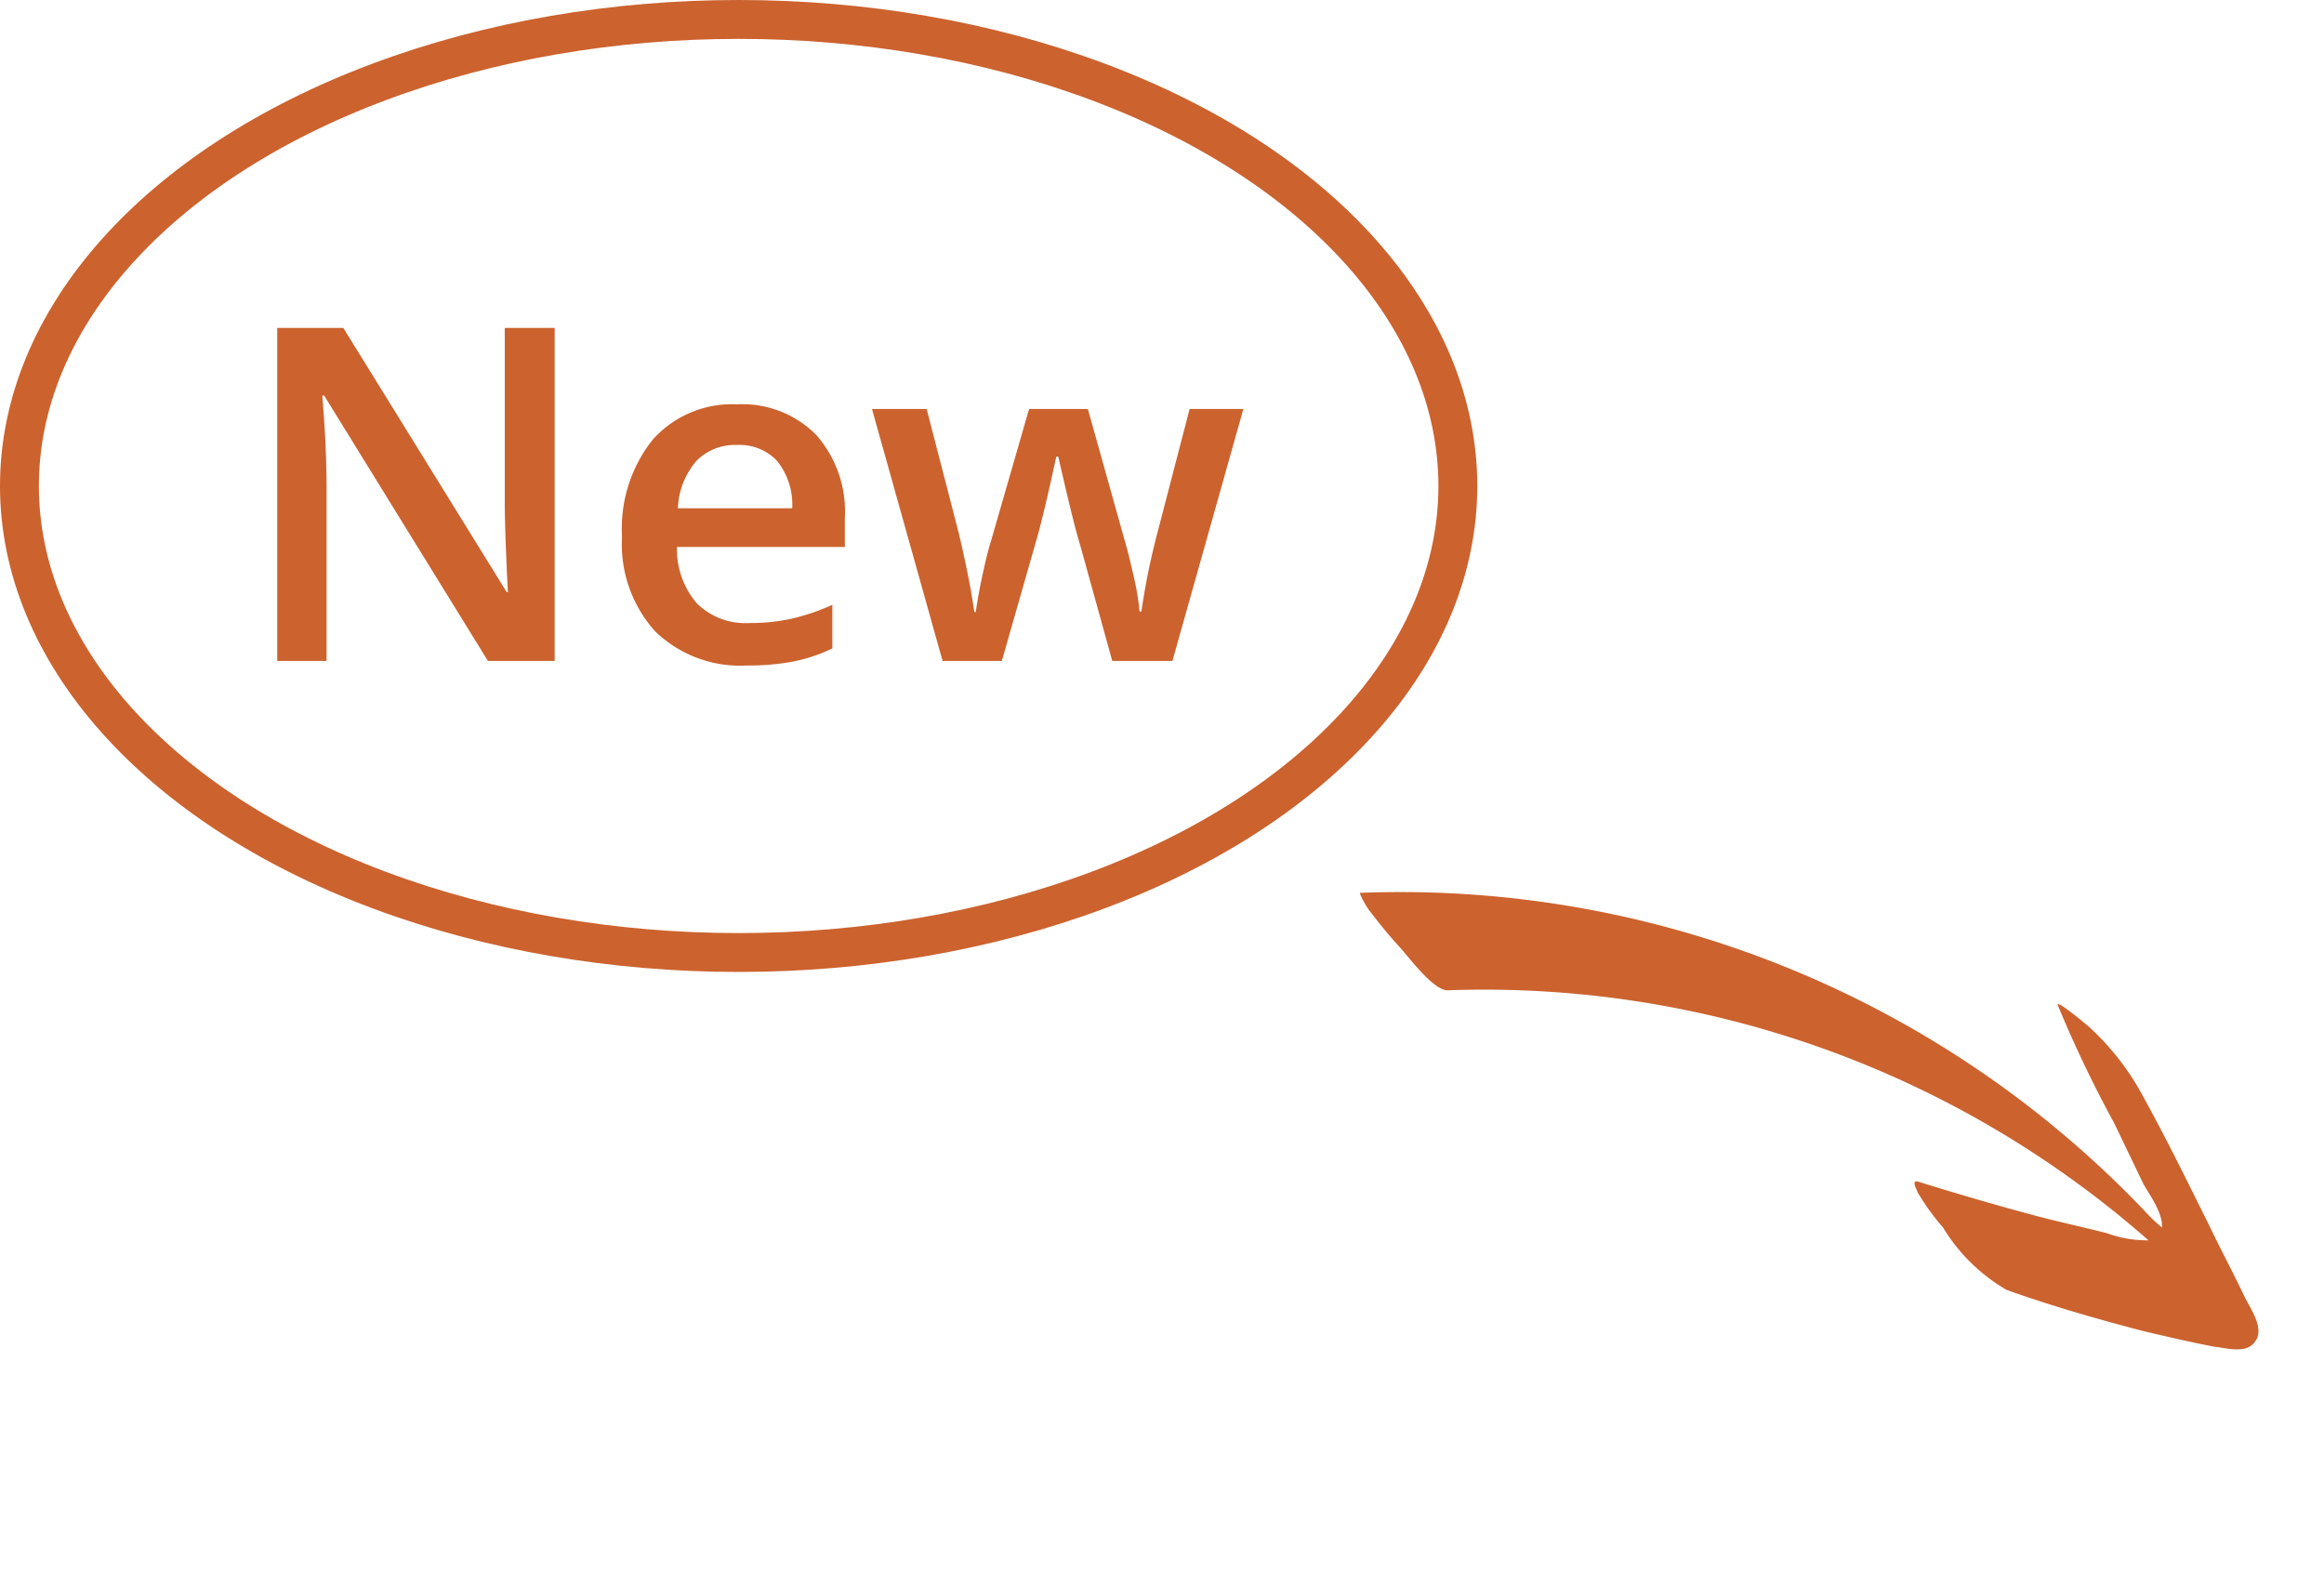
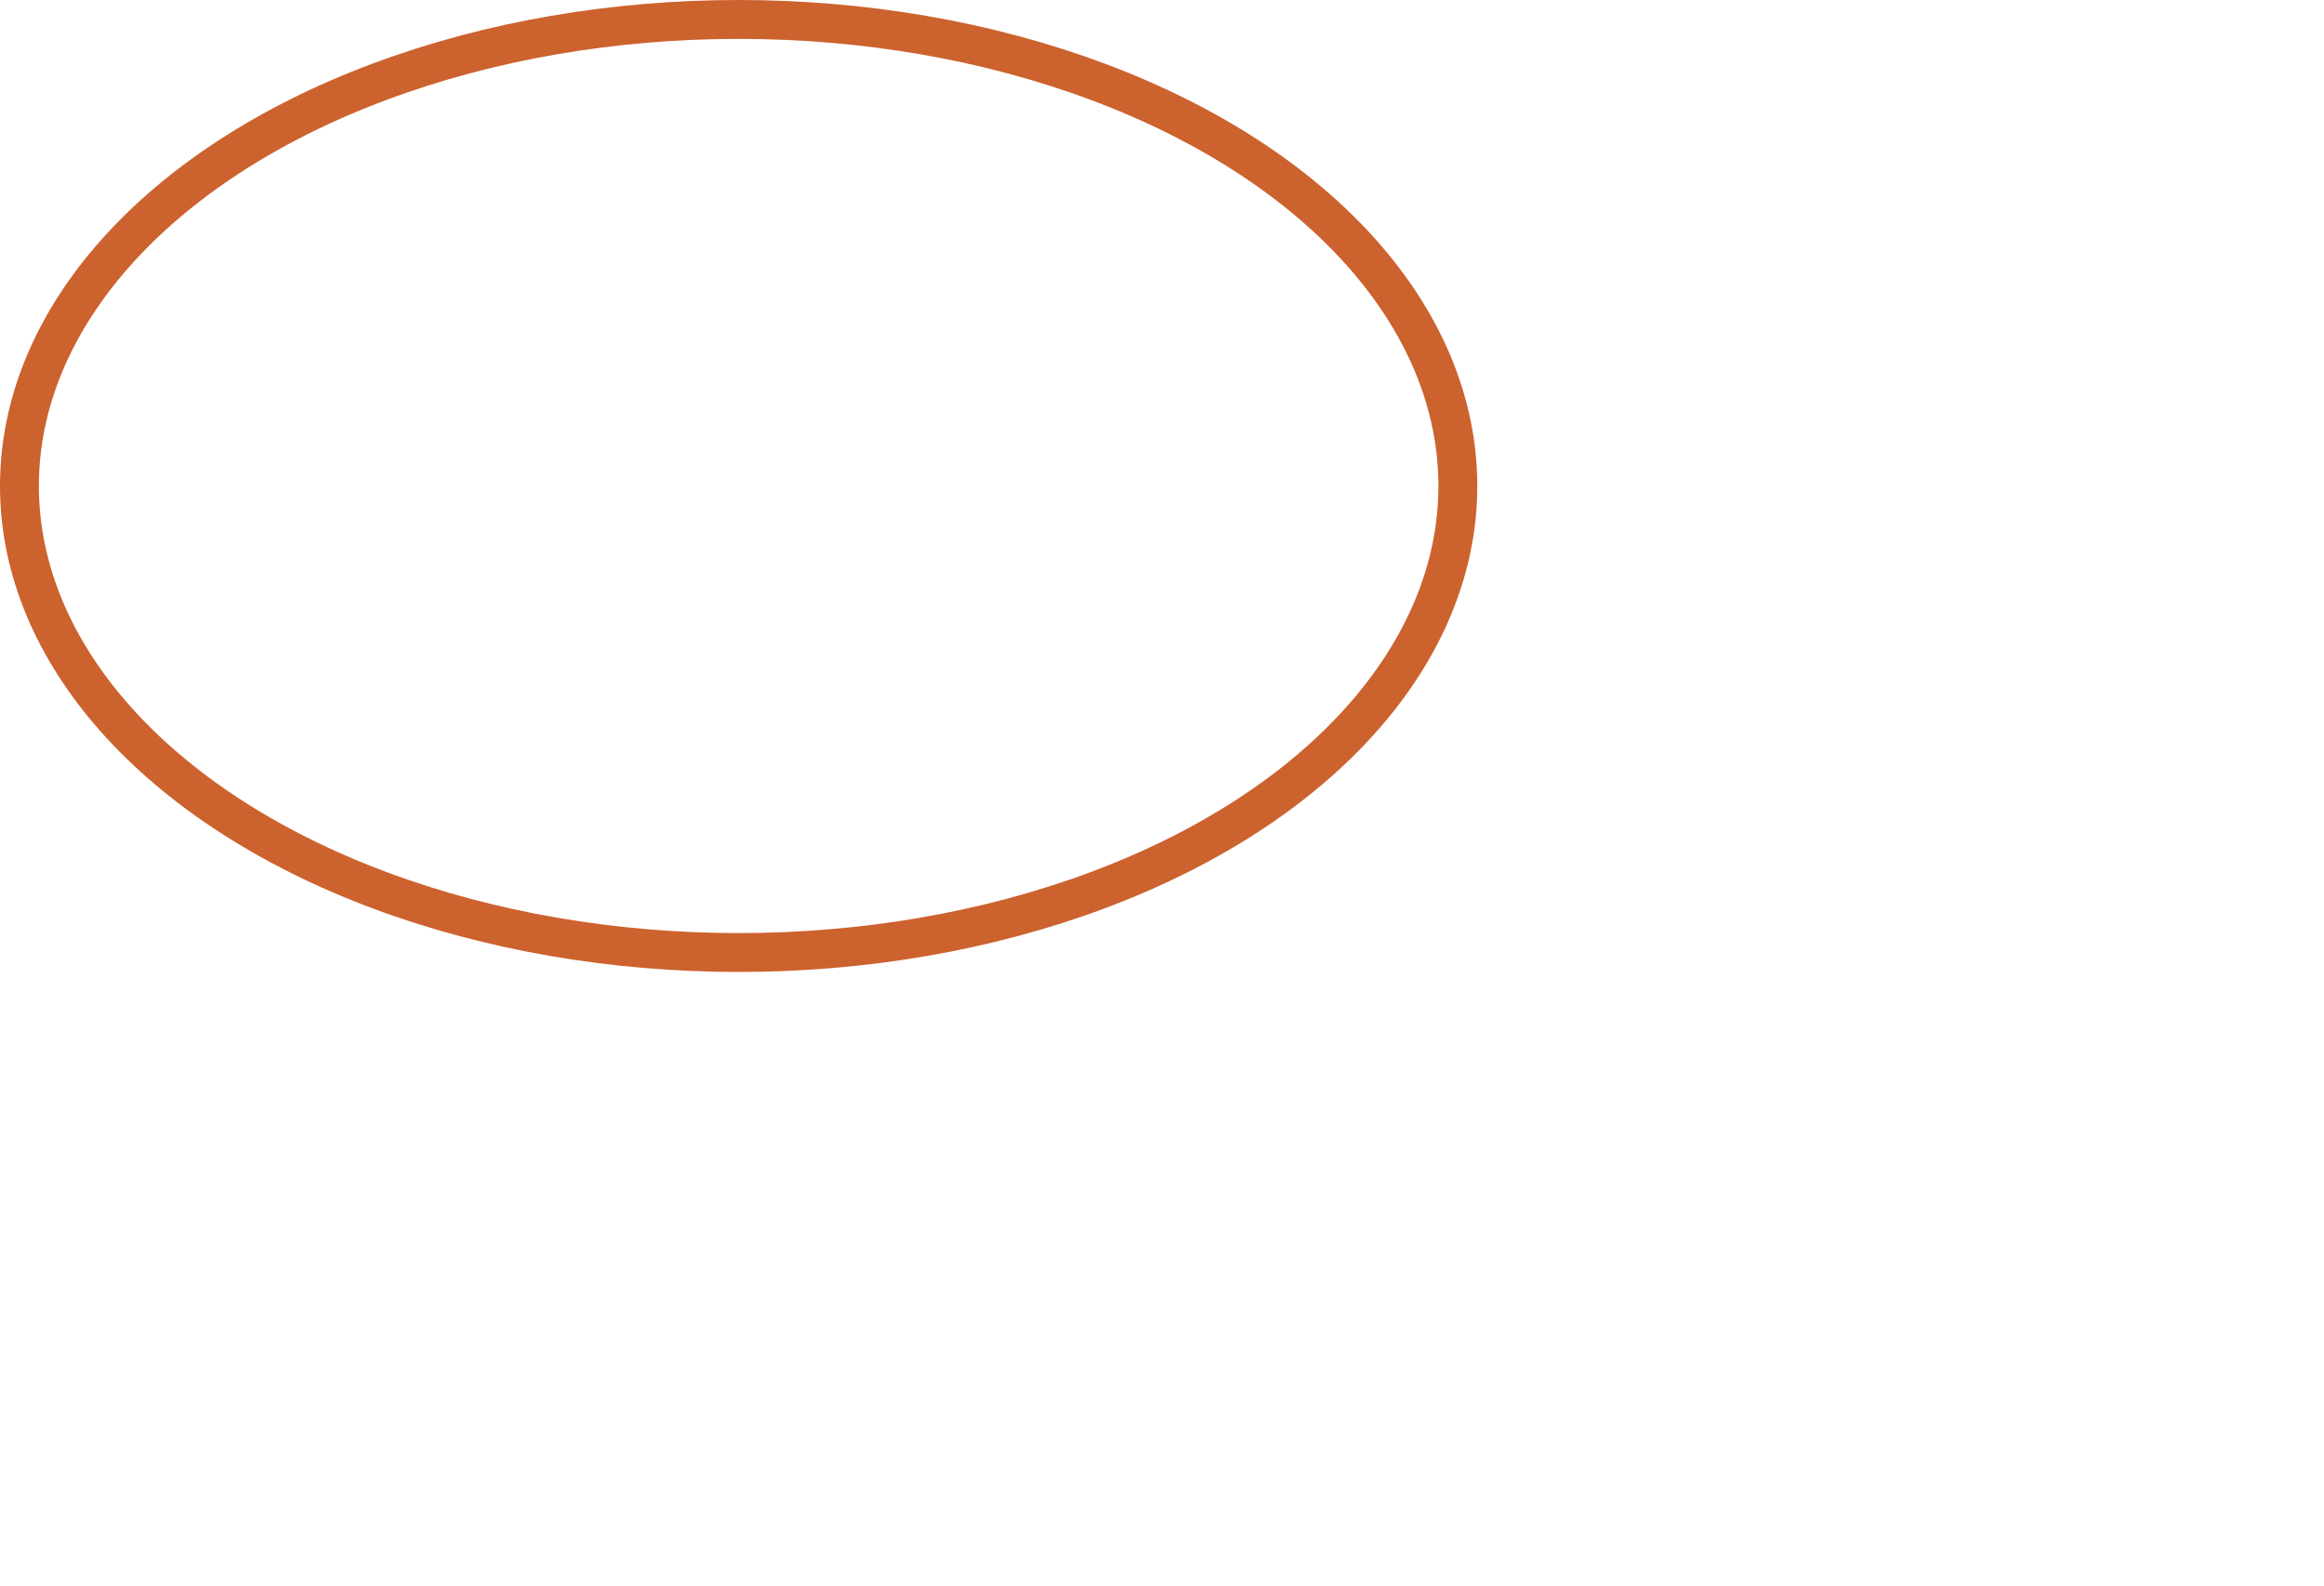
<svg xmlns="http://www.w3.org/2000/svg" width="59.78" height="40.794" viewBox="0 0 59.78 40.794">
  <g id="Group_2855" data-name="Group 2855" transform="translate(-529 -116)">
    <g id="Group_2854" data-name="Group 2854">
-       <path id="arrow_15711691" d="M11.6,15.273a6.782,6.782,0,0,1-.139,2.043c-.312,1.281-.693,2.528-1.073,3.809-.208.658-.381,1.316-.589,1.974-.1.312-.173.97-.589,1.039-.381.1-.658-.381-.866-.623-.381-.519-.727-1.039-1.073-1.558-.658-1.039-1.281-2.078-1.835-3.151a4.638,4.638,0,0,1-.1-2.285,6.061,6.061,0,0,1,.139-1.108c.035-.069.1-.381.208-.173.554.97,1.108,1.9,1.7,2.84.312.485.623.935.935,1.42a3.023,3.023,0,0,0,.658.866,25.878,25.878,0,0,0-8.8-17C-.1,3.118.035,2.01.035,1.664c0-.381.035-.8.069-1.177C.1.452.208-.033.242,0a26.454,26.454,0,0,1,9.177,19.7,4.415,4.415,0,0,0,.035.658c.277-.242.346-.866.416-1.143l.519-1.662a31.041,31.041,0,0,1,1-3.186c.069-.242.208.866.208.9Z" transform="translate(563.811 139.13) rotate(-43)" fill="#cc622e" />
-       <path id="Path_1222" data-name="Path 1222" d="M8.268,0H6.551L2.338-6.826H2.291l.029.381Q2.4-5.355,2.4-4.453V0H1.131V-8.566h1.7l4.2,6.791h.035q-.012-.135-.047-.981T6.984-4.078V-8.566H8.268Zm4.945.117a3.135,3.135,0,0,1-2.364-.882A3.348,3.348,0,0,1,10-3.193a3.673,3.673,0,0,1,.791-2.5A2.732,2.732,0,0,1,12.961-6.6a2.67,2.67,0,0,1,2.027.779,2.978,2.978,0,0,1,.744,2.145v.744H11.414a2.129,2.129,0,0,0,.51,1.45,1.776,1.776,0,0,0,1.354.507,5,5,0,0,0,1.069-.108,5.605,5.605,0,0,0,1.063-.36V-.322a4.228,4.228,0,0,1-1.02.34A6.252,6.252,0,0,1,13.213.117Zm-.252-5.672a1.383,1.383,0,0,0-1.052.416,1.983,1.983,0,0,0-.472,1.213h2.941a1.794,1.794,0,0,0-.387-1.216A1.323,1.323,0,0,0,12.961-5.555ZM22.611,0l-.838-3.023q-.152-.48-.551-2.232H21.17q-.34,1.582-.539,2.244L19.77,0H18.246L16.43-6.48h1.406l.826,3.193q.281,1.184.4,2.027H19.1q.059-.428.179-.981t.208-.829l.984-3.41h1.512l.955,3.41q.088.287.22.879a6.762,6.762,0,0,1,.155.92h.047a17.981,17.981,0,0,1,.41-2.016L24.6-6.48h1.383L24.158,0Z" transform="translate(535 133)" fill="#cc622e" />
      <g id="Ellipse_11" data-name="Ellipse 11" transform="translate(529 116)" fill="none" stroke="#cc622e" stroke-width="1">
-         <ellipse cx="19" cy="12.5" rx="19" ry="12.5" stroke="none" />
        <ellipse cx="19" cy="12.5" rx="18.5" ry="12" fill="none" />
      </g>
    </g>
  </g>
</svg>